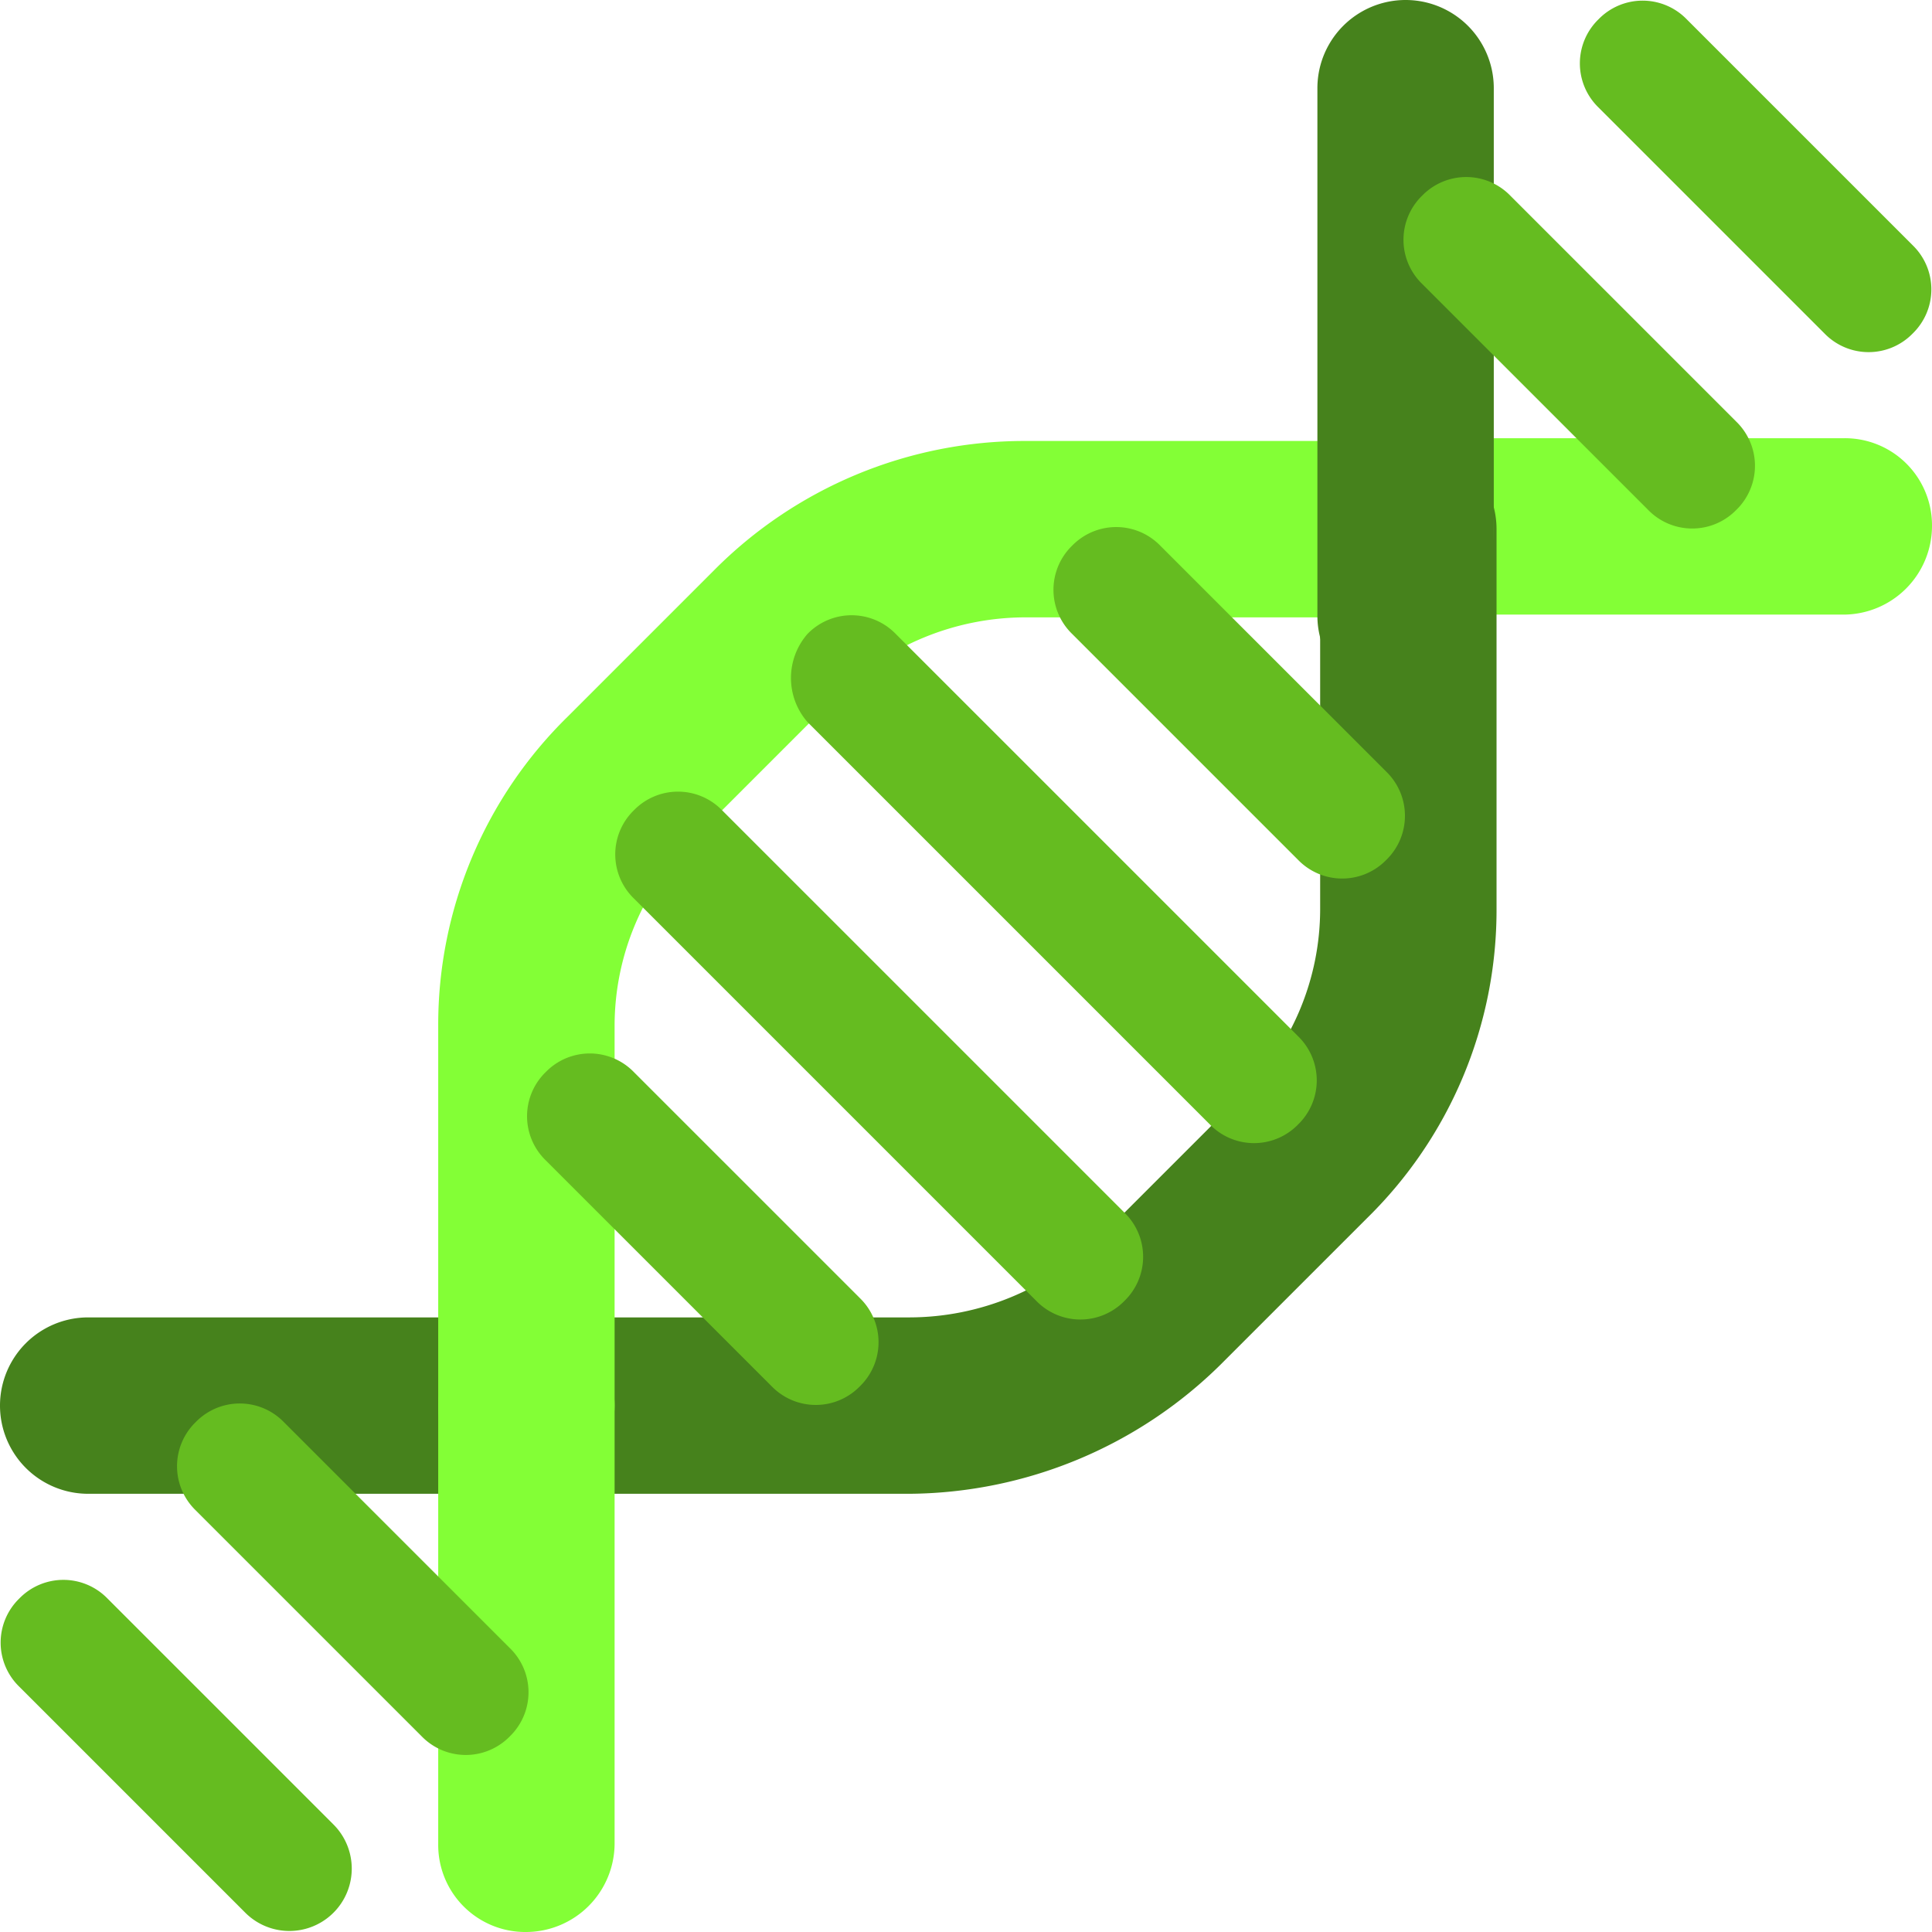
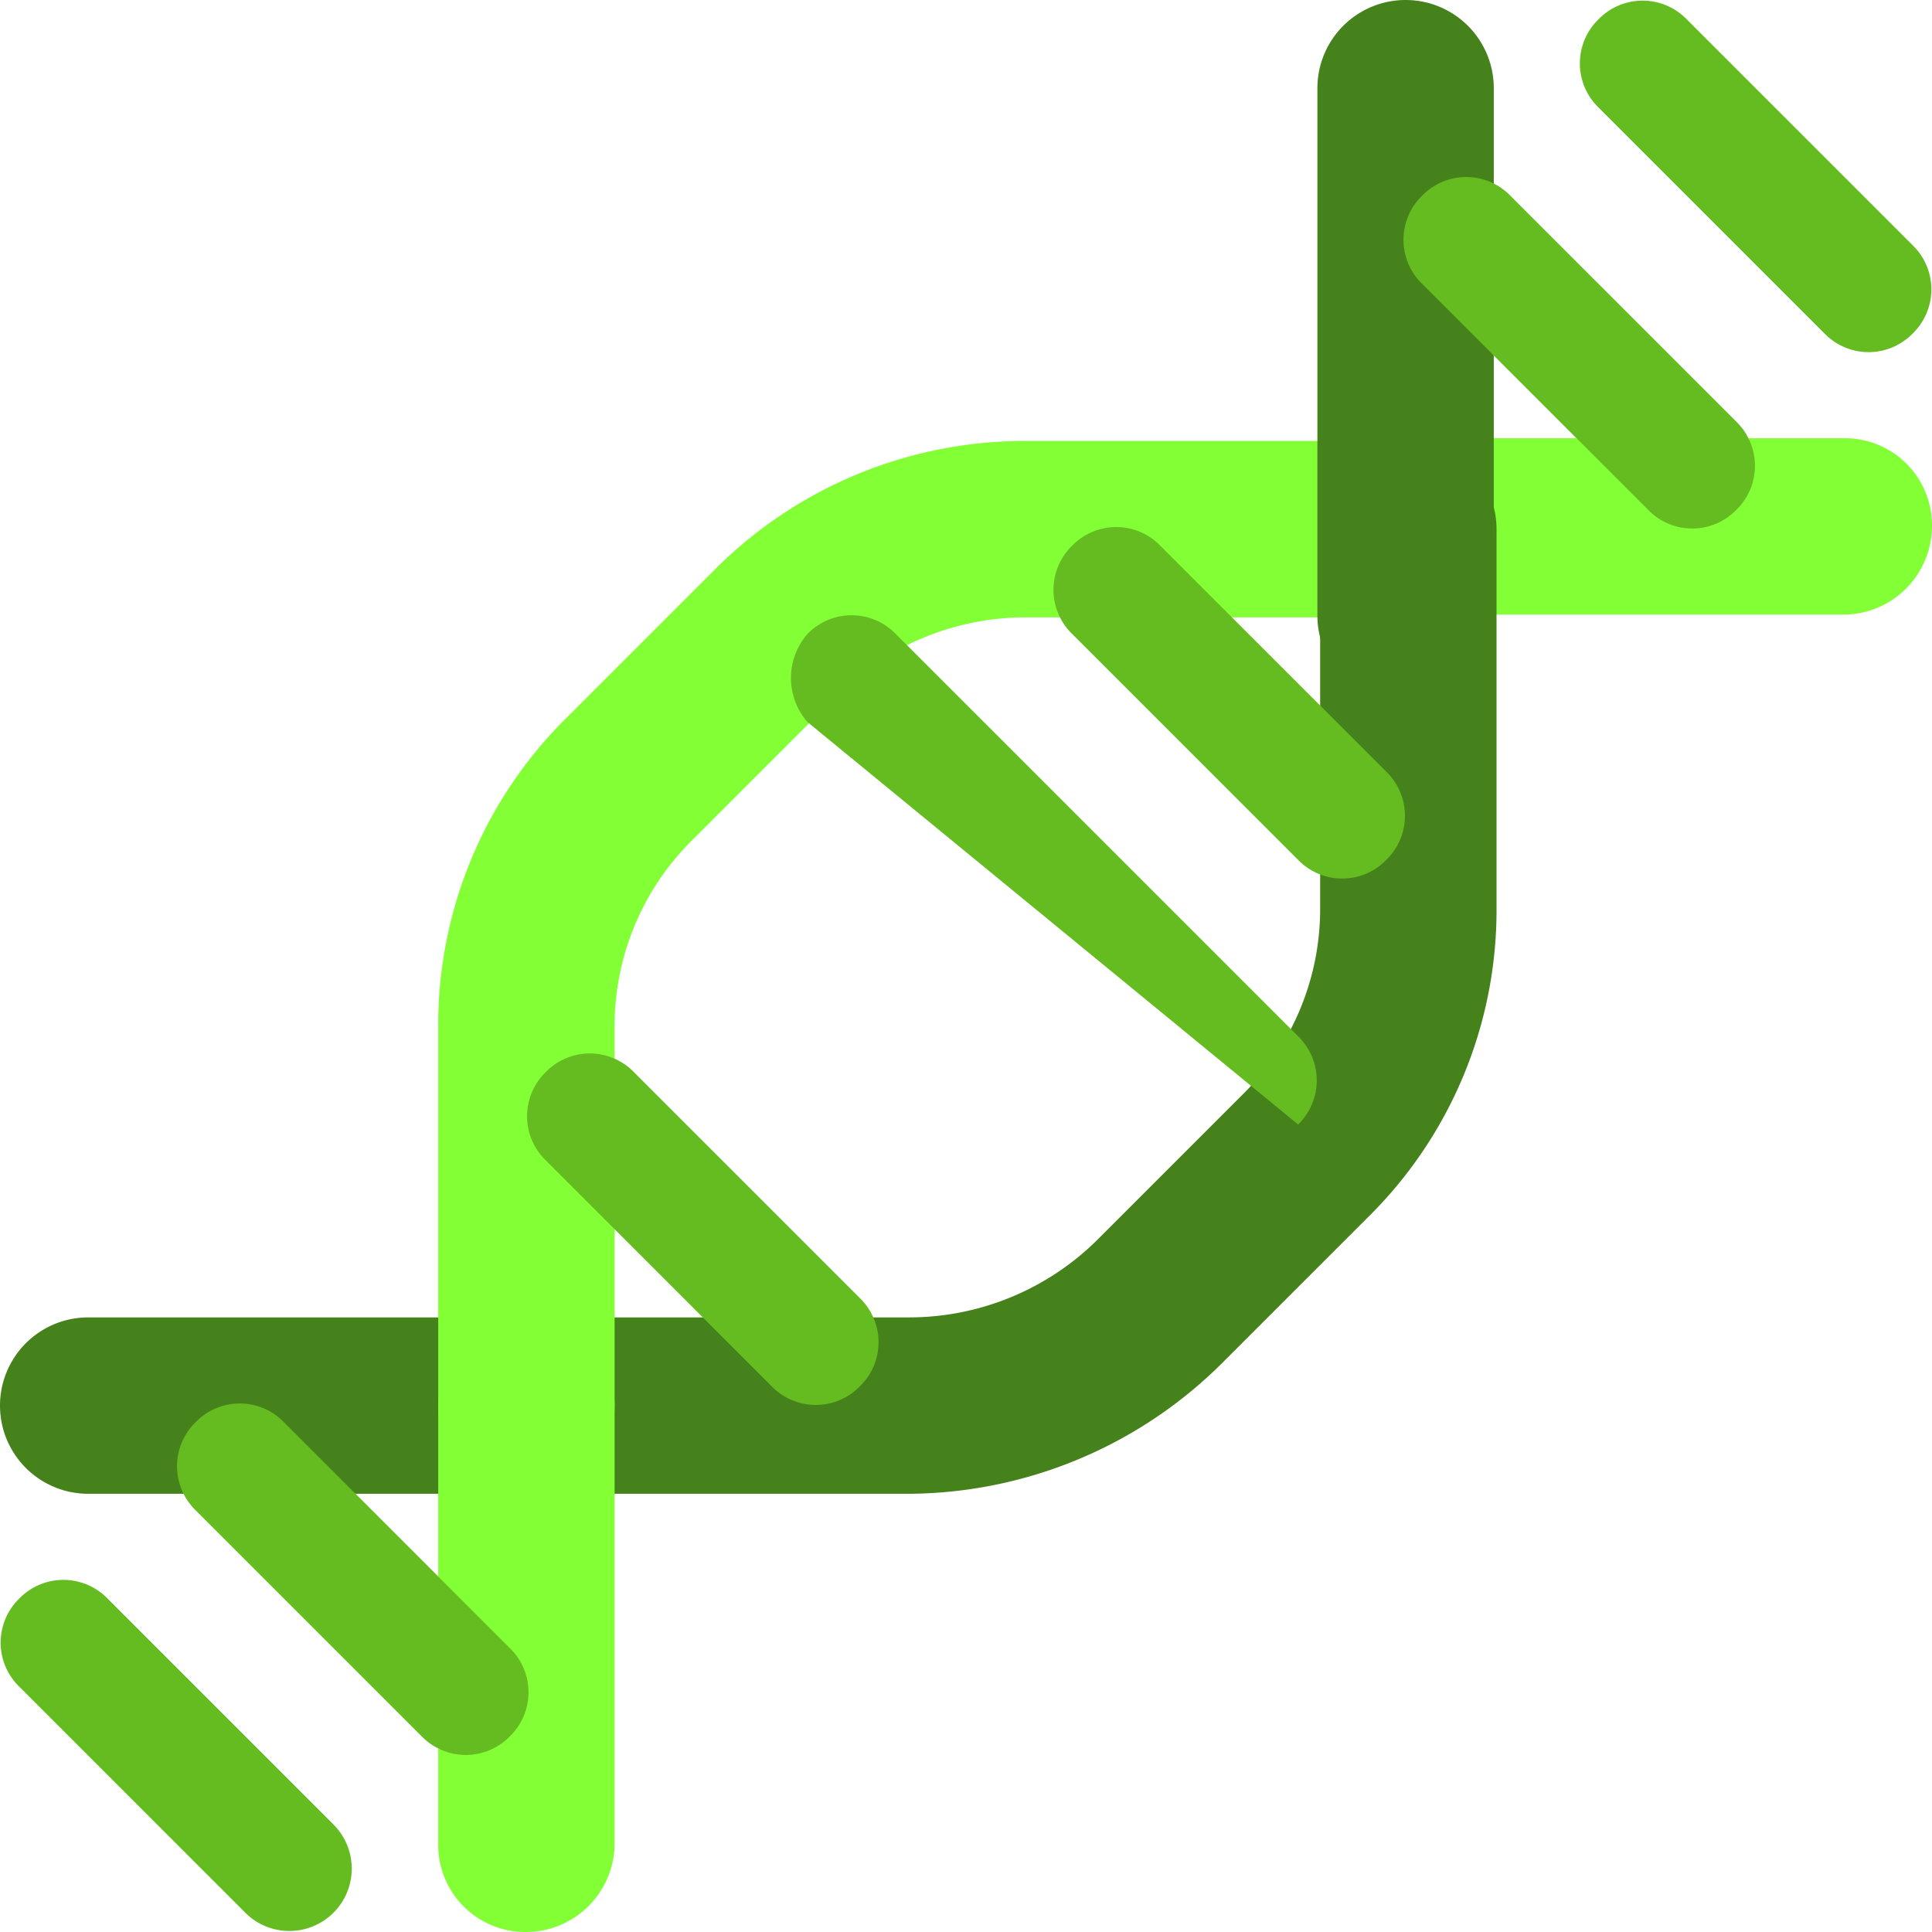
<svg xmlns="http://www.w3.org/2000/svg" viewBox="0 0 70.1 70.1">
  <defs>
    <style>.cls-1{fill:#83ff36;}.cls-2{fill:#46821c;}.cls-3{fill:#65bc20;}</style>
  </defs>
  <g id="Layer_2" data-name="Layer 2">
    <g id="Слой_1" data-name="Слой 1">
      <path class="cls-1" d="M66.9,22.3H51a3.2,3.2,0,0,1,0-6.4H66.9a3.16,3.16,0,0,1,3.2,3.2,3.22,3.22,0,0,1-3.2,3.2Z" />
      <path class="cls-2" d="M33,54.2H19.2a3.2,3.2,0,1,1,0-6.4H33A9.7,9.7,0,0,0,39.8,45l5.3-5.3A9.47,9.47,0,0,0,47.9,33V19.2a3.2,3.2,0,1,1,6.4,0V33a15.65,15.65,0,0,1-4.7,11.2l-5.3,5.3A16.24,16.24,0,0,1,33,54.2Z" />
      <path class="cls-2" d="M19.1,54.2H3.2a3.2,3.2,0,0,1,0-6.4H19.1a3.2,3.2,0,0,1,0,6.4Z" />
      <path class="cls-1" d="M19.1,70.1a3.16,3.16,0,0,1-3.2-3.2h0V51a3.2,3.2,0,1,1,6.4,0V66.9a3.22,3.22,0,0,1-3.2,3.2Z" />
      <path class="cls-1" d="M19.1,54.2A3.16,3.16,0,0,1,15.9,51h0V37.2A15.65,15.65,0,0,1,20.6,26l5.3-5.3A15.88,15.88,0,0,1,37.2,16H51a3.2,3.2,0,1,1,0,6.4H37.2a9.7,9.7,0,0,0-6.8,2.8l-5.3,5.3a9.47,9.47,0,0,0-2.8,6.7V51a3.22,3.22,0,0,1-3.2,3.2Z" />
      <path class="cls-2" d="M51,25.5a3.16,3.16,0,0,1-3.2-3.2h0V3.2a3.2,3.2,0,0,1,6.4,0V22.3A3.29,3.29,0,0,1,51,25.5Z" />
      <path class="cls-3" d="M19.8,38.9a2.23,2.23,0,0,1,3.2,0l8.2,8.2a2.23,2.23,0,0,1,0,3.2h0a2.23,2.23,0,0,1-3.2,0l-8.2-8.2A2.23,2.23,0,0,1,19.8,38.9Z" />
      <path class="cls-3" d="M7.1,51.6a2.23,2.23,0,0,1,3.2,0l8.2,8.2a2.23,2.23,0,0,1,0,3.2h0a2.23,2.23,0,0,1-3.2,0L7.1,54.8A2.23,2.23,0,0,1,7.1,51.6Z" />
      <path class="cls-3" d="M.7,58a2.23,2.23,0,0,1,3.2,0l8.2,8.2a2.26,2.26,0,1,1-3.2,3.2h0L.7,61.2A2.23,2.23,0,0,1,.7,58Z" />
      <path class="cls-3" d="M38.9,19.8h0a2.23,2.23,0,0,1,3.2,0L50.3,28a2.23,2.23,0,0,1,0,3.2h0a2.23,2.23,0,0,1-3.2,0L38.9,23A2.23,2.23,0,0,1,38.9,19.8Z" />
      <path class="cls-3" d="M51.6,7.1h0a2.23,2.23,0,0,1,3.2,0L63,15.3a2.23,2.23,0,0,1,0,3.2h0a2.23,2.23,0,0,1-3.2,0l-8.2-8.2A2.23,2.23,0,0,1,51.6,7.1Z" />
      <path class="cls-3" d="M58,.7a2.23,2.23,0,0,1,3.2,0l8.2,8.2a2.23,2.23,0,0,1,0,3.2h0a2.23,2.23,0,0,1-3.2,0L58,3.9A2.23,2.23,0,0,1,58,.7Z" />
-       <path class="cls-3" d="M23,29.4a2.23,2.23,0,0,1,3.2,0h0L40.8,44a2.23,2.23,0,0,1,0,3.2h0a2.23,2.23,0,0,1-3.2,0L23,32.6a2.23,2.23,0,0,1,0-3.2Z" />
-       <path class="cls-3" d="M29.3,23h0a2.23,2.23,0,0,1,3.2,0L47.1,37.6a2.23,2.23,0,0,1,0,3.2h0a2.23,2.23,0,0,1-3.2,0L29.3,26.2A2.43,2.43,0,0,1,29.3,23Z" />
+       <path class="cls-3" d="M29.3,23h0a2.23,2.23,0,0,1,3.2,0L47.1,37.6a2.23,2.23,0,0,1,0,3.2h0L29.3,26.2A2.43,2.43,0,0,1,29.3,23Z" />
    </g>
  </g>
</svg>